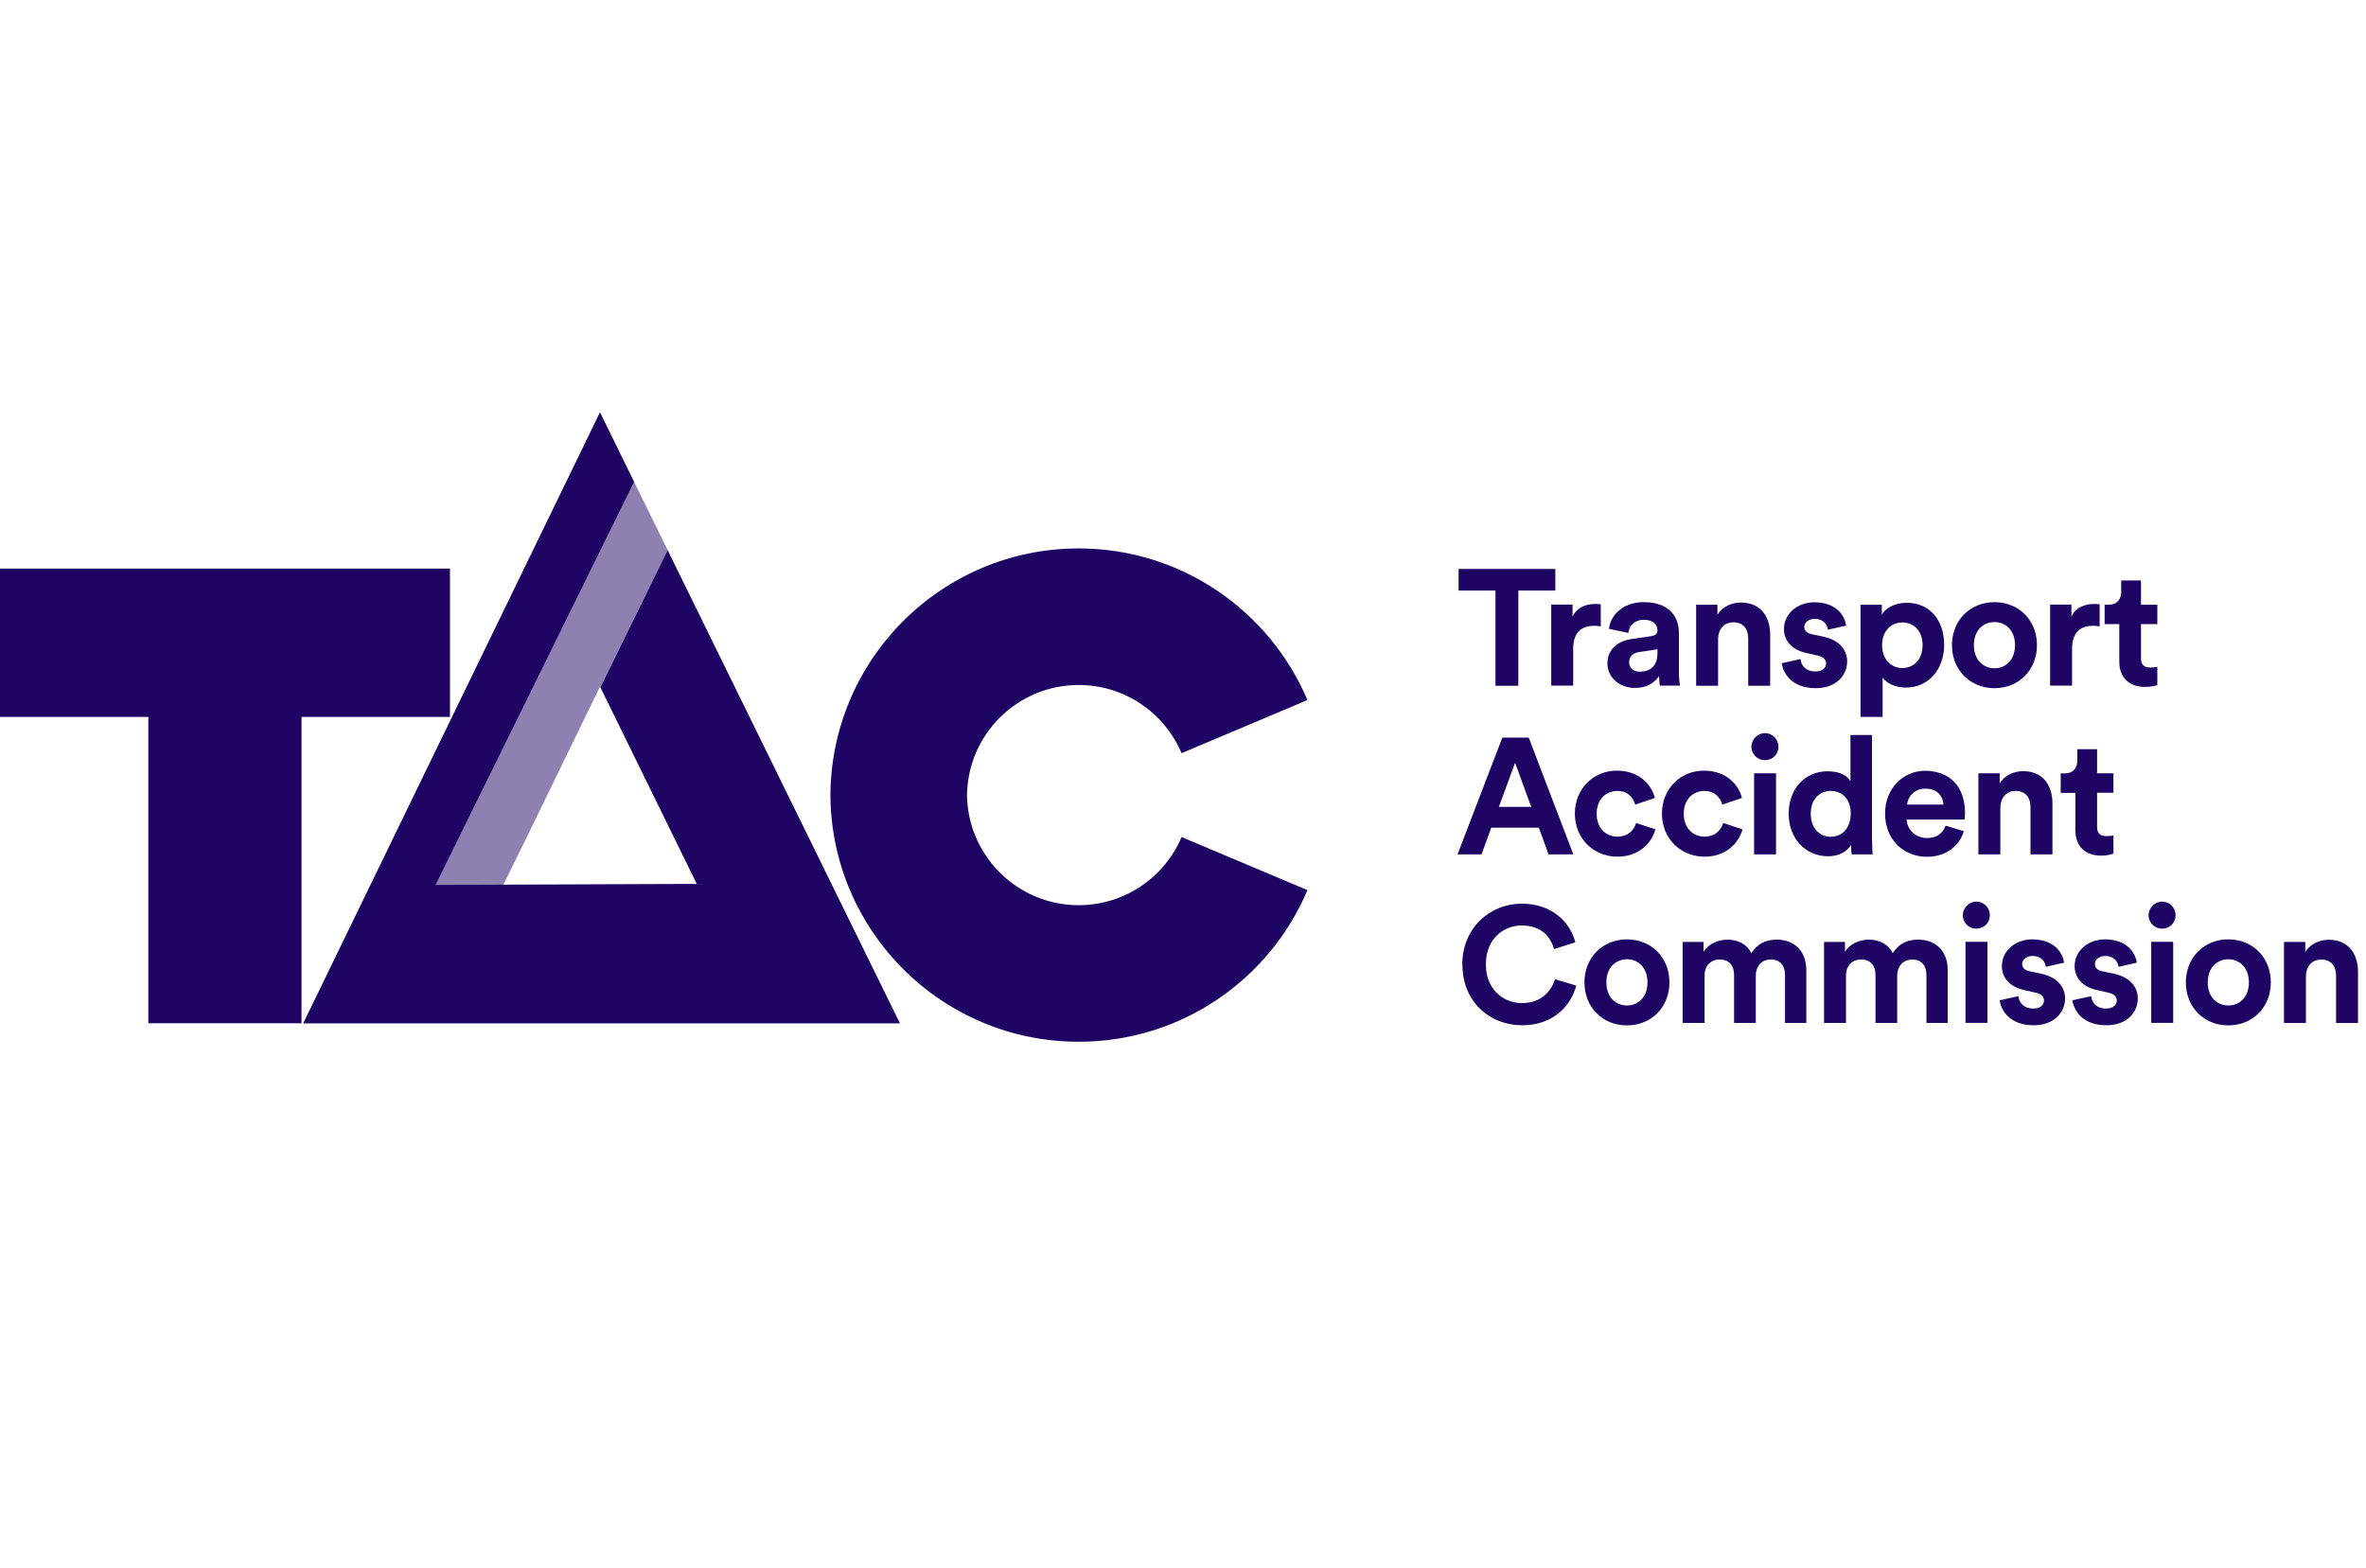
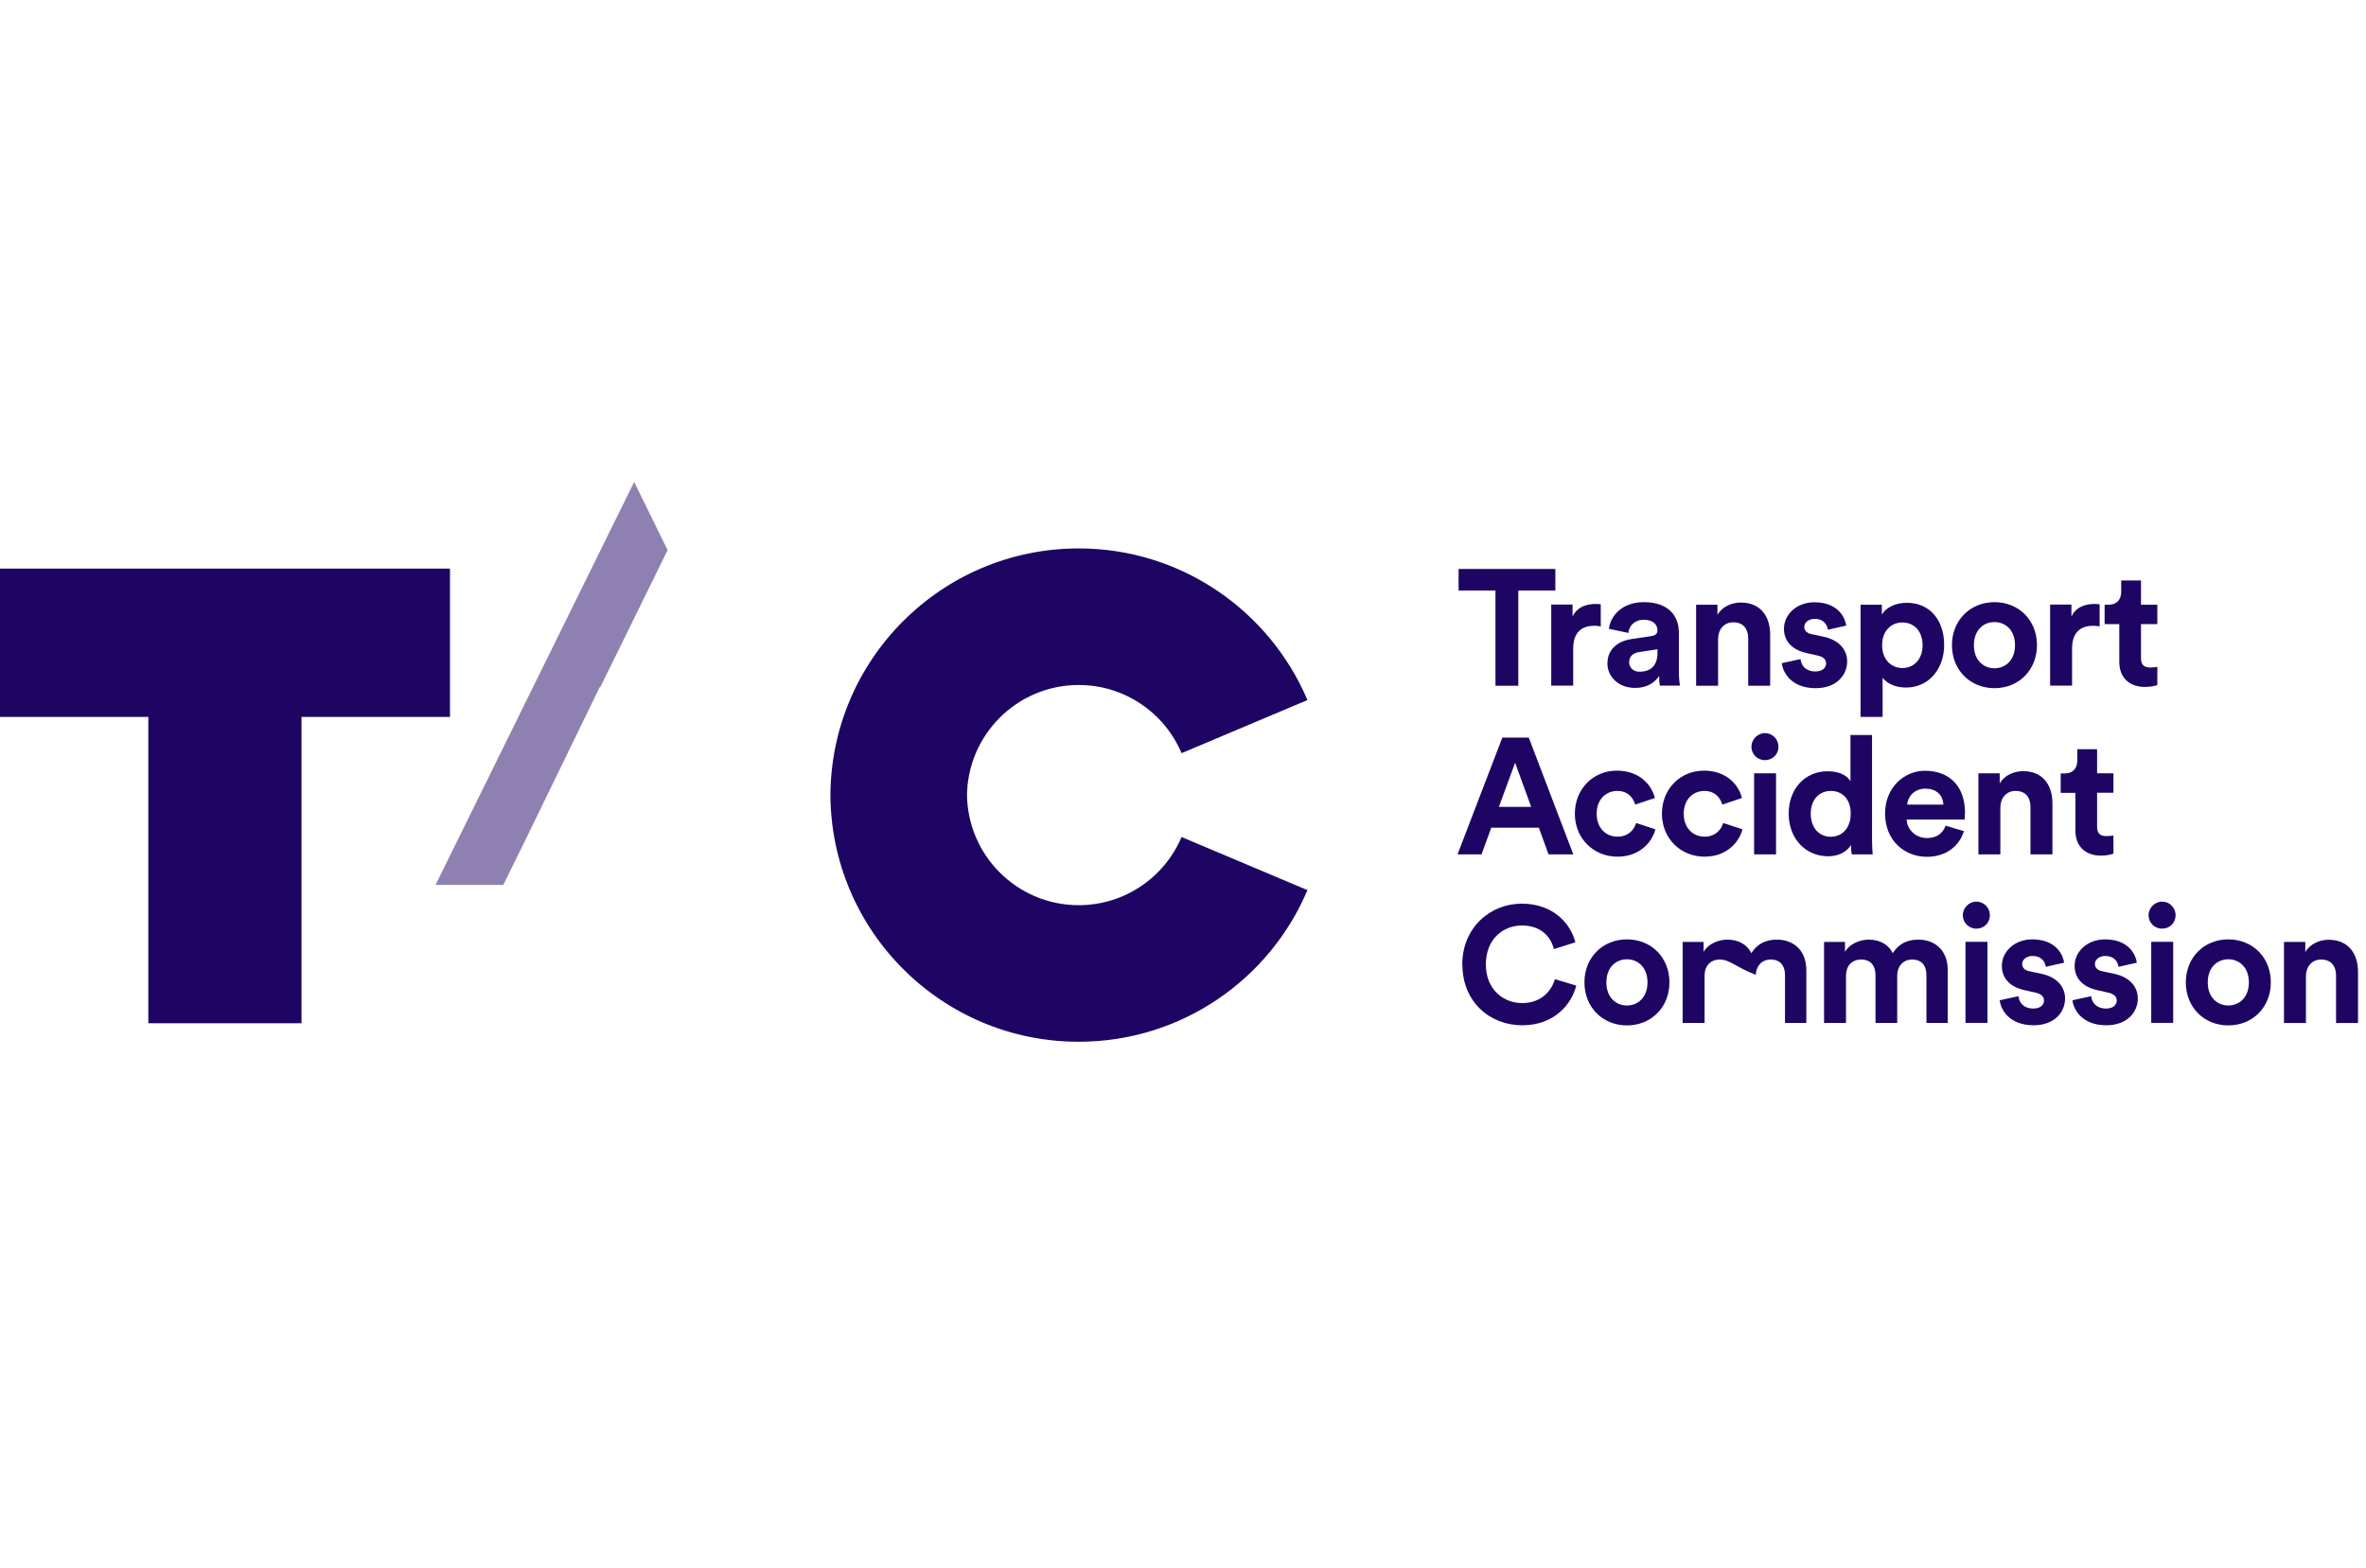
<svg xmlns="http://www.w3.org/2000/svg" width="252" height="167" viewBox="0 0 252 167" fill="none">
-   <path d="M46.404 94.259L67.546 51.336L63.902 43.912L32.291 109.011H95.854L71.108 58.596L63.943 73.212L74.208 94.15L46.404 94.259Z" fill="#1E0564" />
  <path opacity="0.5" d="M53.608 94.26L55.988 89.42L63.901 73.145L63.928 73.213L71.107 58.597L67.544 51.337L46.389 94.26H53.608Z" fill="#1E0564" />
  <path d="M102.993 84.524C102.993 91.091 108.323 96.421 114.89 96.421C119.812 96.421 124.04 93.43 125.849 89.161L139.255 94.817C135.244 104.307 125.849 110.969 114.89 110.969C100.288 110.969 88.445 99.127 88.445 84.524V84.864C88.445 70.262 100.288 58.419 114.89 58.419C125.835 58.419 135.23 65.082 139.255 74.572L125.849 80.228C124.04 75.959 119.812 72.967 114.89 72.967C108.323 72.967 102.993 78.297 102.993 84.864V84.524Z" fill="#1E0564" />
  <path d="M15.799 108.998V76.367H0V60.568H47.927V76.367H32.114V108.998H15.799Z" fill="#1E0564" />
  <path d="M161.715 62.905V73.048H159.281V62.905H155.352V60.607H165.658V62.905H161.728H161.715Z" fill="#1E0564" />
  <path d="M170.496 66.726C170.238 66.672 170.007 66.658 169.789 66.658C168.593 66.658 167.559 67.243 167.559 69.092V73.035H165.221V64.401H167.491V65.679C168.022 64.537 169.204 64.333 169.952 64.333C170.143 64.333 170.319 64.347 170.496 64.374V66.726Z" fill="#1E0564" />
  <path d="M173.761 68.071L175.882 67.759C176.372 67.691 176.535 67.446 176.535 67.147C176.535 66.535 176.059 66.018 175.08 66.018C174.101 66.018 173.503 66.671 173.435 67.419L171.368 66.984C171.504 65.638 172.755 64.142 175.066 64.142C177.799 64.142 178.819 65.692 178.819 67.419V71.661C178.819 72.123 178.873 72.735 178.928 73.034H176.793C176.739 72.803 176.712 72.327 176.712 72.001C176.276 72.68 175.447 73.279 174.169 73.279C172.32 73.279 171.205 72.028 171.205 70.682C171.205 69.132 172.347 68.275 173.788 68.071H173.761ZM176.535 69.54V69.159L174.591 69.458C173.992 69.54 173.516 69.88 173.516 70.546C173.516 71.049 173.884 71.552 174.645 71.552C175.624 71.552 176.535 71.076 176.535 69.553V69.54Z" fill="#1E0564" />
  <path d="M182.991 73.049H180.652V64.415H182.923V65.489C183.453 64.592 184.486 64.184 185.411 64.184C187.559 64.184 188.538 65.707 188.538 67.61V73.049H186.2V68.005C186.2 67.039 185.724 66.291 184.609 66.291C183.589 66.291 182.991 67.08 182.991 68.086V73.049Z" fill="#1E0564" />
  <path d="M191.776 70.206C191.83 70.885 192.333 71.525 193.353 71.525C194.128 71.525 194.495 71.117 194.495 70.668C194.495 70.287 194.237 69.961 193.571 69.825L192.429 69.567C190.756 69.2 190.008 68.193 190.008 66.983C190.008 65.433 191.382 64.155 193.244 64.155C195.705 64.155 196.521 65.719 196.63 66.643L194.686 67.079C194.618 66.575 194.251 65.923 193.272 65.923C192.66 65.923 192.17 66.29 192.17 66.779C192.17 67.201 192.483 67.459 192.959 67.554L194.183 67.813C195.882 68.166 196.739 69.2 196.739 70.464C196.739 71.864 195.651 73.306 193.38 73.306C190.783 73.306 189.886 71.62 189.777 70.641L191.776 70.206Z" fill="#1E0564" />
  <path d="M198.164 76.38V64.415H200.435V65.462C200.815 64.796 201.781 64.211 203.086 64.211C205.615 64.211 207.07 66.142 207.07 68.698C207.07 71.254 205.438 73.239 203.004 73.239C201.808 73.239 200.938 72.763 200.516 72.192V76.366H198.178L198.164 76.38ZM202.624 66.305C201.427 66.305 200.462 67.202 200.462 68.725C200.462 70.248 201.427 71.159 202.624 71.159C203.82 71.159 204.772 70.261 204.772 68.725C204.772 67.189 203.82 66.305 202.624 66.305Z" fill="#1E0564" />
  <path d="M216.956 68.724C216.956 71.375 215.011 73.306 212.428 73.306C209.845 73.306 207.9 71.375 207.9 68.724C207.9 66.073 209.845 64.142 212.428 64.142C215.011 64.142 216.956 66.059 216.956 68.724ZM214.617 68.724C214.617 67.093 213.57 66.263 212.428 66.263C211.286 66.263 210.239 67.093 210.239 68.724C210.239 70.356 211.286 71.185 212.428 71.185C213.57 71.185 214.617 70.356 214.617 68.724Z" fill="#1E0564" />
  <path d="M223.631 66.726C223.372 66.672 223.141 66.658 222.924 66.658C221.727 66.658 220.694 67.243 220.694 69.092V73.035H218.355V64.401H220.626V65.679C221.156 64.537 222.339 64.333 223.087 64.333C223.277 64.333 223.454 64.347 223.631 64.374V66.726Z" fill="#1E0564" />
  <path d="M228.035 64.415H229.775V66.481H228.035V70.098C228.035 70.859 228.389 71.104 229.055 71.104C229.34 71.104 229.653 71.063 229.775 71.036V72.967C229.558 73.049 229.15 73.171 228.457 73.171C226.771 73.171 225.724 72.165 225.724 70.506V66.481H224.16V64.415H224.595C225.506 64.415 225.928 63.817 225.928 63.042V61.831H228.035V64.415Z" fill="#1E0564" />
  <path d="M163.887 88.168H158.83L157.796 91.01H155.24L160.013 78.569H162.827L167.572 91.01H164.934L163.901 88.168H163.887ZM159.645 85.952H163.085L161.372 81.248L159.645 85.952Z" fill="#1E0564" />
  <path d="M170.061 86.686C170.061 88.249 171.081 89.12 172.277 89.12C173.474 89.12 174.072 88.331 174.263 87.665L176.316 88.345C175.935 89.786 174.575 91.254 172.277 91.254C169.735 91.254 167.736 89.324 167.736 86.672C167.736 84.021 169.708 82.09 172.21 82.09C174.562 82.09 175.894 83.545 176.261 85L174.167 85.707C173.95 84.986 173.406 84.252 172.25 84.252C171.095 84.252 170.061 85.109 170.061 86.672V86.686Z" fill="#1E0564" />
  <path d="M179.335 86.686C179.335 88.249 180.354 89.12 181.551 89.12C182.747 89.12 183.346 88.331 183.536 87.665L185.589 88.345C185.208 89.786 183.849 91.254 181.551 91.254C179.008 91.254 177.01 89.324 177.01 86.672C177.01 84.021 178.981 82.09 181.483 82.09C183.835 82.09 185.168 83.545 185.535 85L183.441 85.707C183.223 84.986 182.679 84.252 181.524 84.252C180.368 84.252 179.335 85.109 179.335 86.672V86.686Z" fill="#1E0564" />
  <path d="M187.982 78.091C188.784 78.091 189.423 78.744 189.423 79.546C189.423 80.348 188.798 80.974 187.982 80.974C187.166 80.974 186.541 80.321 186.541 79.546C186.541 78.771 187.194 78.091 187.982 78.091ZM186.827 91.008V82.374H189.165V91.008H186.827Z" fill="#1E0564" />
  <path d="M199.388 89.445C199.388 90.029 199.429 90.655 199.456 91.008H197.226C197.186 90.832 197.145 90.41 197.145 90.002C196.764 90.682 195.88 91.212 194.725 91.212C192.264 91.212 190.51 89.282 190.51 86.671C190.51 84.061 192.209 82.157 194.657 82.157C196.152 82.157 196.846 82.769 197.09 83.231V78.296H199.388V89.445ZM194.997 89.132C196.193 89.132 197.118 88.221 197.118 86.658C197.118 85.094 196.193 84.251 194.997 84.251C193.8 84.251 192.862 85.135 192.862 86.671C192.862 88.208 193.773 89.132 194.997 89.132Z" fill="#1E0564" />
  <path d="M209.166 88.535C208.731 90.031 207.358 91.268 205.237 91.268C202.871 91.268 200.777 89.568 200.777 86.645C200.777 83.885 202.817 82.104 205.019 82.104C207.684 82.104 209.289 83.803 209.289 86.577C209.289 86.917 209.248 87.257 209.248 87.298H203.075C203.13 88.44 204.095 89.269 205.251 89.269C206.338 89.269 206.936 88.725 207.222 87.95L209.166 88.535ZM206.991 85.707C206.95 84.85 206.393 84.007 205.06 84.007C203.85 84.007 203.184 84.918 203.129 85.707H206.991Z" fill="#1E0564" />
  <path d="M213.055 91.008H210.717V82.375H212.987V83.449C213.518 82.551 214.551 82.144 215.475 82.144C217.61 82.144 218.603 83.666 218.603 85.57V91.008H216.264V85.964C216.264 84.999 215.788 84.251 214.673 84.251C213.654 84.251 213.055 85.04 213.055 86.046V91.008Z" fill="#1E0564" />
  <path d="M223.359 82.374H225.1V84.441H223.359V88.057C223.359 88.819 223.713 89.063 224.379 89.063C224.665 89.063 224.977 89.022 225.1 88.995V90.926C224.882 91.007 224.474 91.144 223.781 91.144C222.095 91.144 221.048 90.137 221.048 88.479V84.454H219.484V82.388H219.919C220.83 82.388 221.252 81.789 221.252 81.014V79.804H223.359V82.388V82.374Z" fill="#1E0564" />
  <path d="M155.744 102.757C155.744 98.787 158.749 96.258 162.08 96.258C165.411 96.258 167.287 98.365 167.79 100.377L165.506 101.098C165.207 99.902 164.242 98.583 162.08 98.583C160.217 98.583 158.259 99.915 158.259 102.743C158.259 105.395 160.122 106.849 162.121 106.849C164.242 106.849 165.275 105.462 165.615 104.307L167.886 104.987C167.41 106.904 165.615 109.215 162.134 109.215C158.654 109.215 155.758 106.7 155.758 102.743L155.744 102.757Z" fill="#1E0564" />
  <path d="M177.811 104.645C177.811 107.296 175.867 109.227 173.283 109.227C170.7 109.227 168.756 107.296 168.756 104.645C168.756 101.994 170.7 100.063 173.283 100.063C175.867 100.063 177.811 101.98 177.811 104.645ZM175.472 104.645C175.472 103.013 174.425 102.184 173.283 102.184C172.141 102.184 171.094 103.013 171.094 104.645C171.094 106.276 172.141 107.106 173.283 107.106C174.425 107.106 175.472 106.276 175.472 104.645Z" fill="#1E0564" />
-   <path d="M179.215 108.968V100.335H181.445V101.395C181.921 100.552 183.022 100.09 183.974 100.09C185.143 100.09 186.095 100.607 186.53 101.531C187.209 100.484 188.12 100.09 189.262 100.09C190.853 100.09 192.39 101.055 192.39 103.367V108.968H190.119V103.842C190.119 102.918 189.657 102.211 188.596 102.211C187.59 102.211 187.006 102.986 187.006 103.91V108.968H184.694V103.842C184.694 102.918 184.218 102.211 183.171 102.211C182.124 102.211 181.553 102.959 181.553 103.91V108.968H179.215Z" fill="#1E0564" />
+   <path d="M179.215 108.968V100.335H181.445V101.395C181.921 100.552 183.022 100.09 183.974 100.09C185.143 100.09 186.095 100.607 186.53 101.531C187.209 100.484 188.12 100.09 189.262 100.09C190.853 100.09 192.39 101.055 192.39 103.367V108.968H190.119V103.842C190.119 102.918 189.657 102.211 188.596 102.211C187.59 102.211 187.006 102.986 187.006 103.91V108.968V103.842C184.694 102.918 184.218 102.211 183.171 102.211C182.124 102.211 181.553 102.959 181.553 103.91V108.968H179.215Z" fill="#1E0564" />
  <path d="M194.277 108.968V100.335H196.507V101.395C196.983 100.552 198.084 100.09 199.036 100.09C200.205 100.09 201.157 100.607 201.592 101.531C202.272 100.484 203.183 100.09 204.325 100.09C205.916 100.09 207.452 101.055 207.452 103.367V108.968H205.182V103.842C205.182 102.918 204.719 102.211 203.659 102.211C202.653 102.211 202.068 102.986 202.068 103.91V108.968H199.757V103.842C199.757 102.918 199.281 102.211 198.234 102.211C197.187 102.211 196.616 102.959 196.616 103.91V108.968H194.277Z" fill="#1E0564" />
  <path d="M210.498 96.04C211.3 96.04 211.939 96.693 211.939 97.495C211.939 98.297 211.314 98.922 210.498 98.922C209.682 98.922 209.057 98.27 209.057 97.495C209.057 96.72 209.709 96.04 210.498 96.04ZM209.342 108.956V100.323H211.681V108.956H209.342Z" fill="#1E0564" />
  <path d="M214.985 106.113C215.039 106.793 215.542 107.432 216.562 107.432C217.337 107.432 217.704 107.024 217.704 106.576C217.704 106.195 217.446 105.869 216.78 105.733L215.638 105.474C213.965 105.107 213.217 104.101 213.217 102.891C213.217 101.341 214.591 100.063 216.453 100.063C218.914 100.063 219.73 101.627 219.839 102.551L217.895 102.986C217.827 102.47 217.46 101.831 216.481 101.831C215.869 101.831 215.379 102.198 215.379 102.687C215.379 103.109 215.692 103.367 216.168 103.462L217.392 103.72C219.091 104.074 219.948 105.107 219.948 106.372C219.948 107.772 218.86 109.213 216.589 109.213C213.992 109.213 213.095 107.527 212.986 106.548L214.985 106.113Z" fill="#1E0564" />
  <path d="M222.733 106.113C222.787 106.793 223.29 107.432 224.31 107.432C225.085 107.432 225.452 107.024 225.452 106.576C225.452 106.195 225.194 105.869 224.528 105.733L223.386 105.474C221.713 105.107 220.966 104.101 220.966 102.891C220.966 101.341 222.339 100.063 224.201 100.063C226.662 100.063 227.478 101.627 227.587 102.551L225.643 102.986C225.575 102.47 225.208 101.831 224.229 101.831C223.617 101.831 223.127 102.198 223.127 102.687C223.127 103.109 223.44 103.367 223.916 103.462L225.14 103.72C226.839 104.074 227.696 105.107 227.696 106.372C227.696 107.772 226.608 109.213 224.337 109.213C221.74 109.213 220.843 107.527 220.734 106.548L222.733 106.113Z" fill="#1E0564" />
  <path d="M230.281 96.04C231.083 96.04 231.722 96.693 231.722 97.495C231.722 98.297 231.097 98.922 230.281 98.922C229.465 98.922 228.84 98.27 228.84 97.495C228.84 96.72 229.492 96.04 230.281 96.04ZM229.125 108.956V100.323H231.464V108.956H229.125Z" fill="#1E0564" />
  <path d="M241.864 104.645C241.864 107.296 239.919 109.227 237.336 109.227C234.753 109.227 232.809 107.296 232.809 104.645C232.809 101.994 234.753 100.063 237.336 100.063C239.919 100.063 241.864 101.98 241.864 104.645ZM239.525 104.645C239.525 103.013 238.478 102.184 237.336 102.184C236.194 102.184 235.147 103.013 235.147 104.645C235.147 106.276 236.194 107.106 237.336 107.106C238.478 107.106 239.525 106.276 239.525 104.645Z" fill="#1E0564" />
  <path d="M245.602 108.97H243.264V100.337H245.534V101.411C246.065 100.513 247.098 100.105 248.022 100.105C250.157 100.105 251.15 101.628 251.15 103.532V108.97H248.811V103.926C248.811 102.961 248.335 102.213 247.22 102.213C246.2 102.213 245.602 103.001 245.602 104.008V108.97Z" fill="#1E0564" />
</svg>